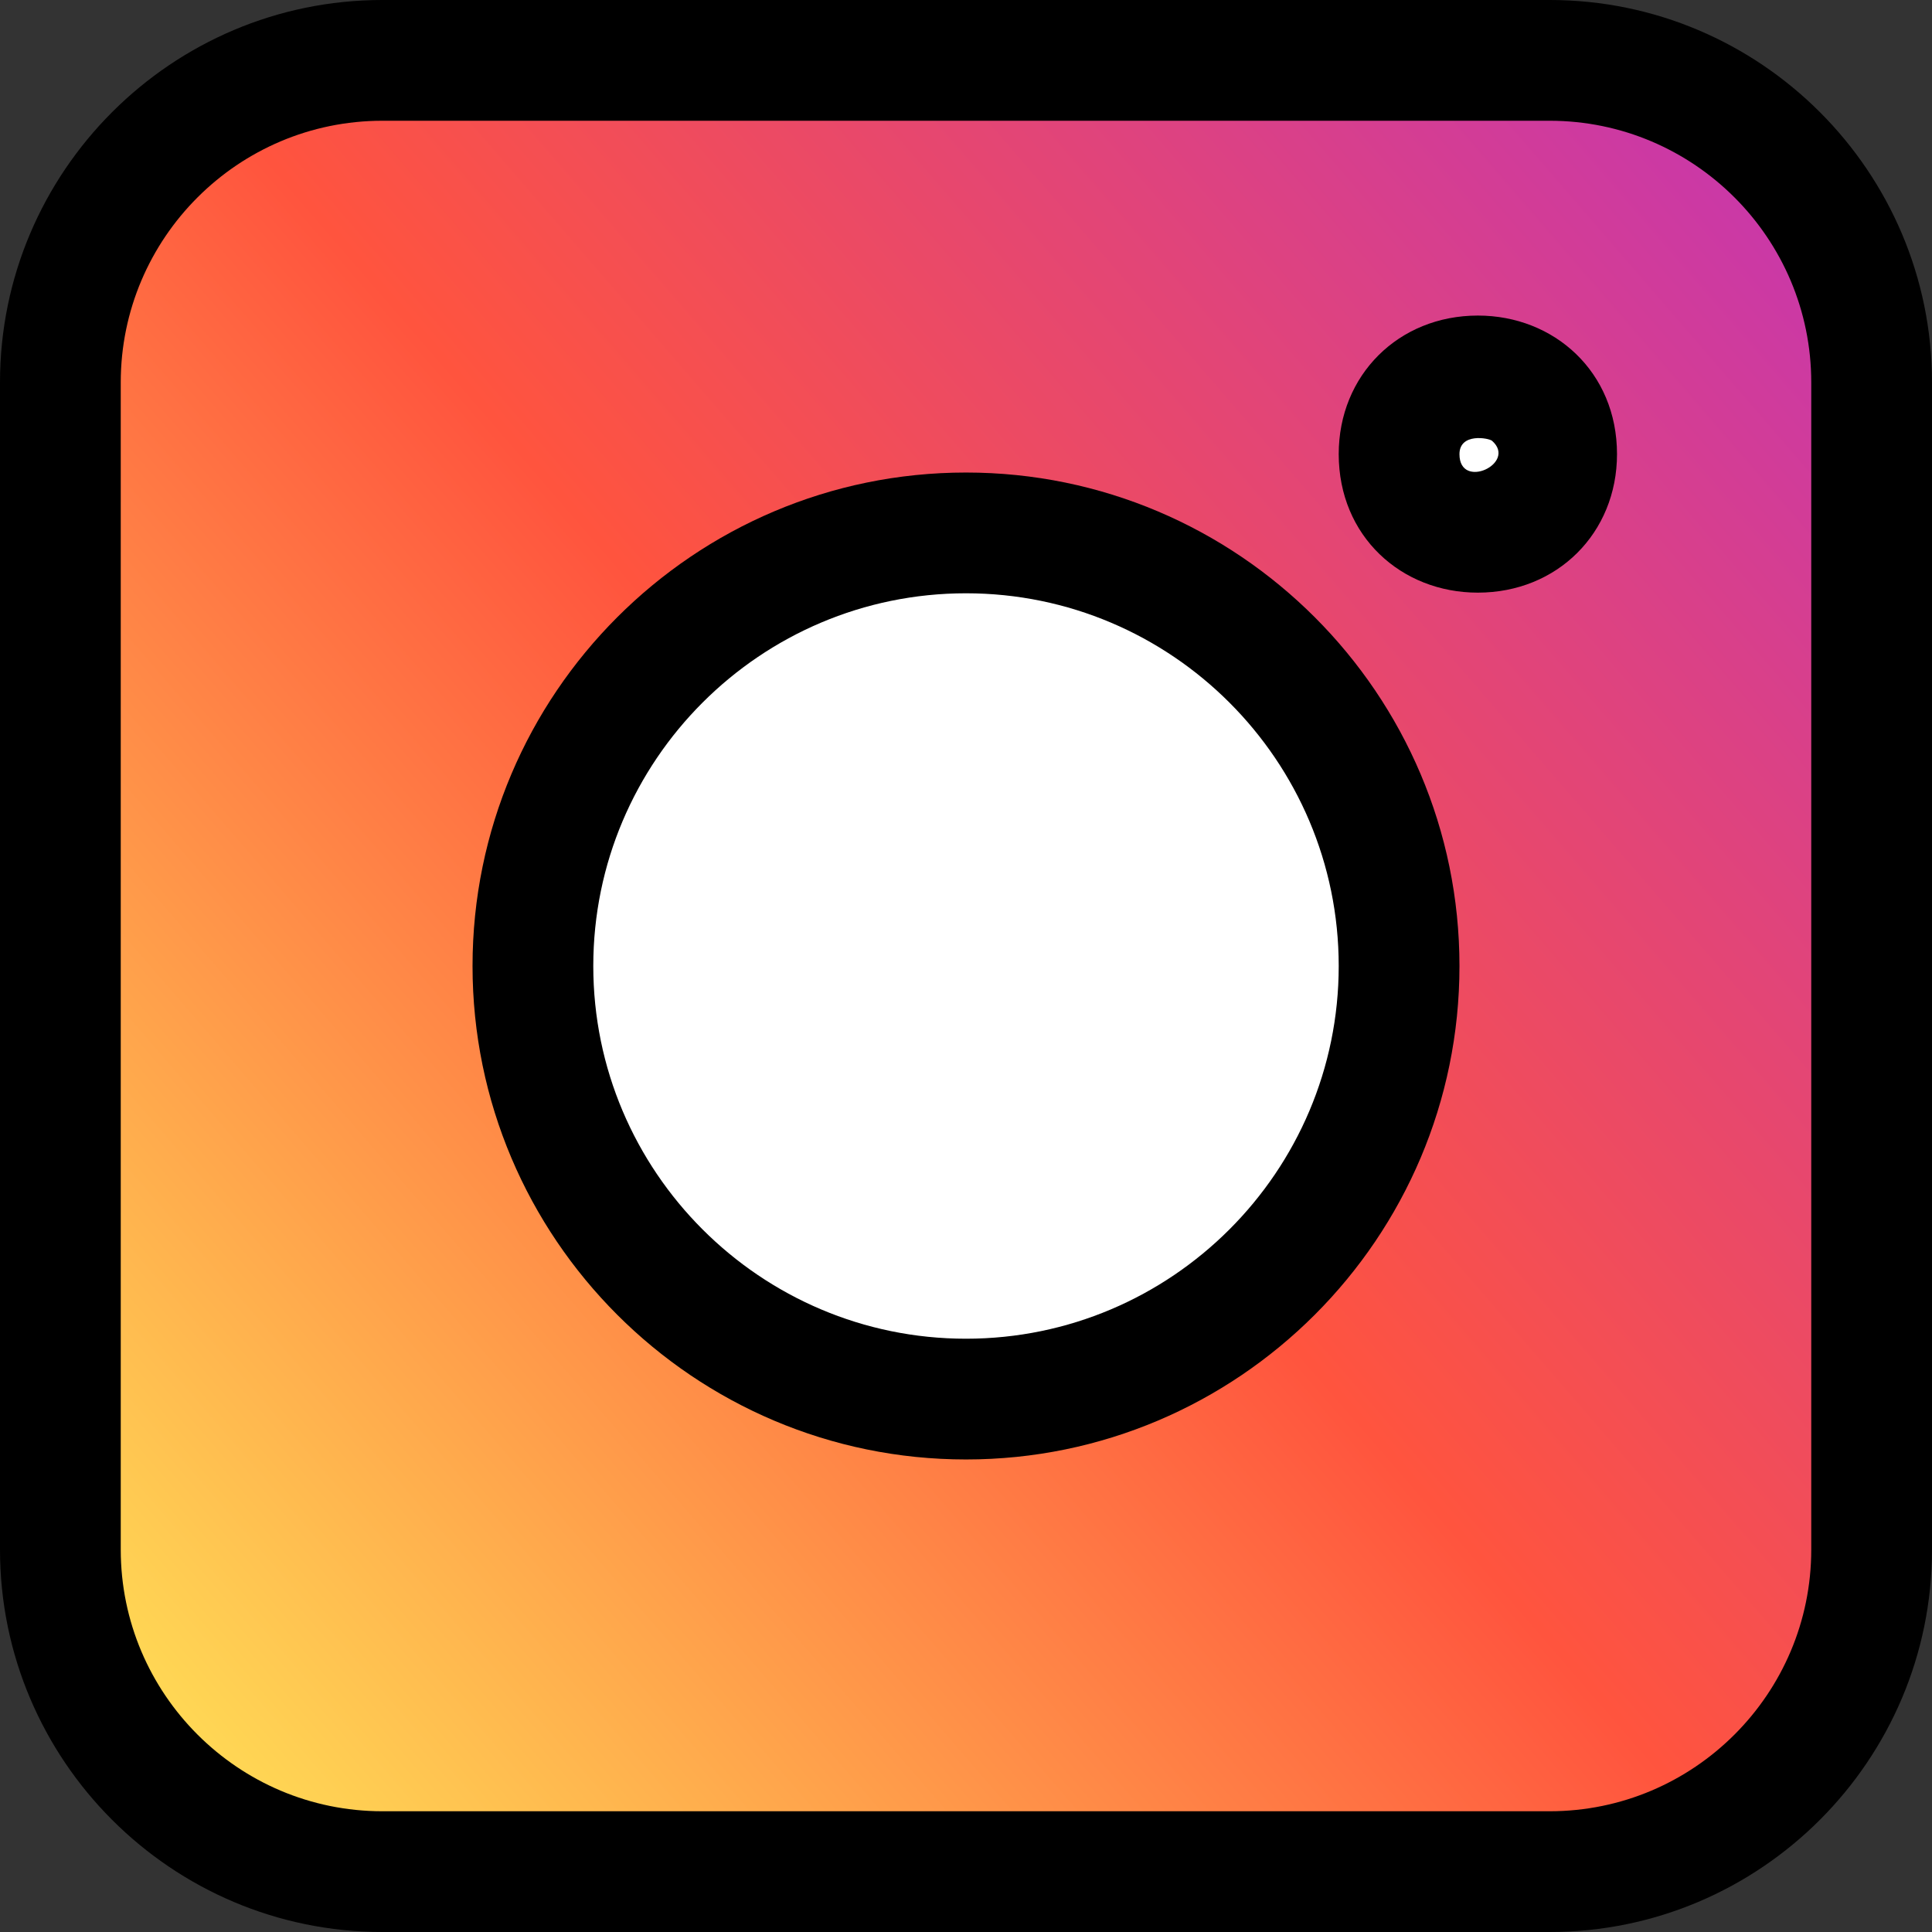
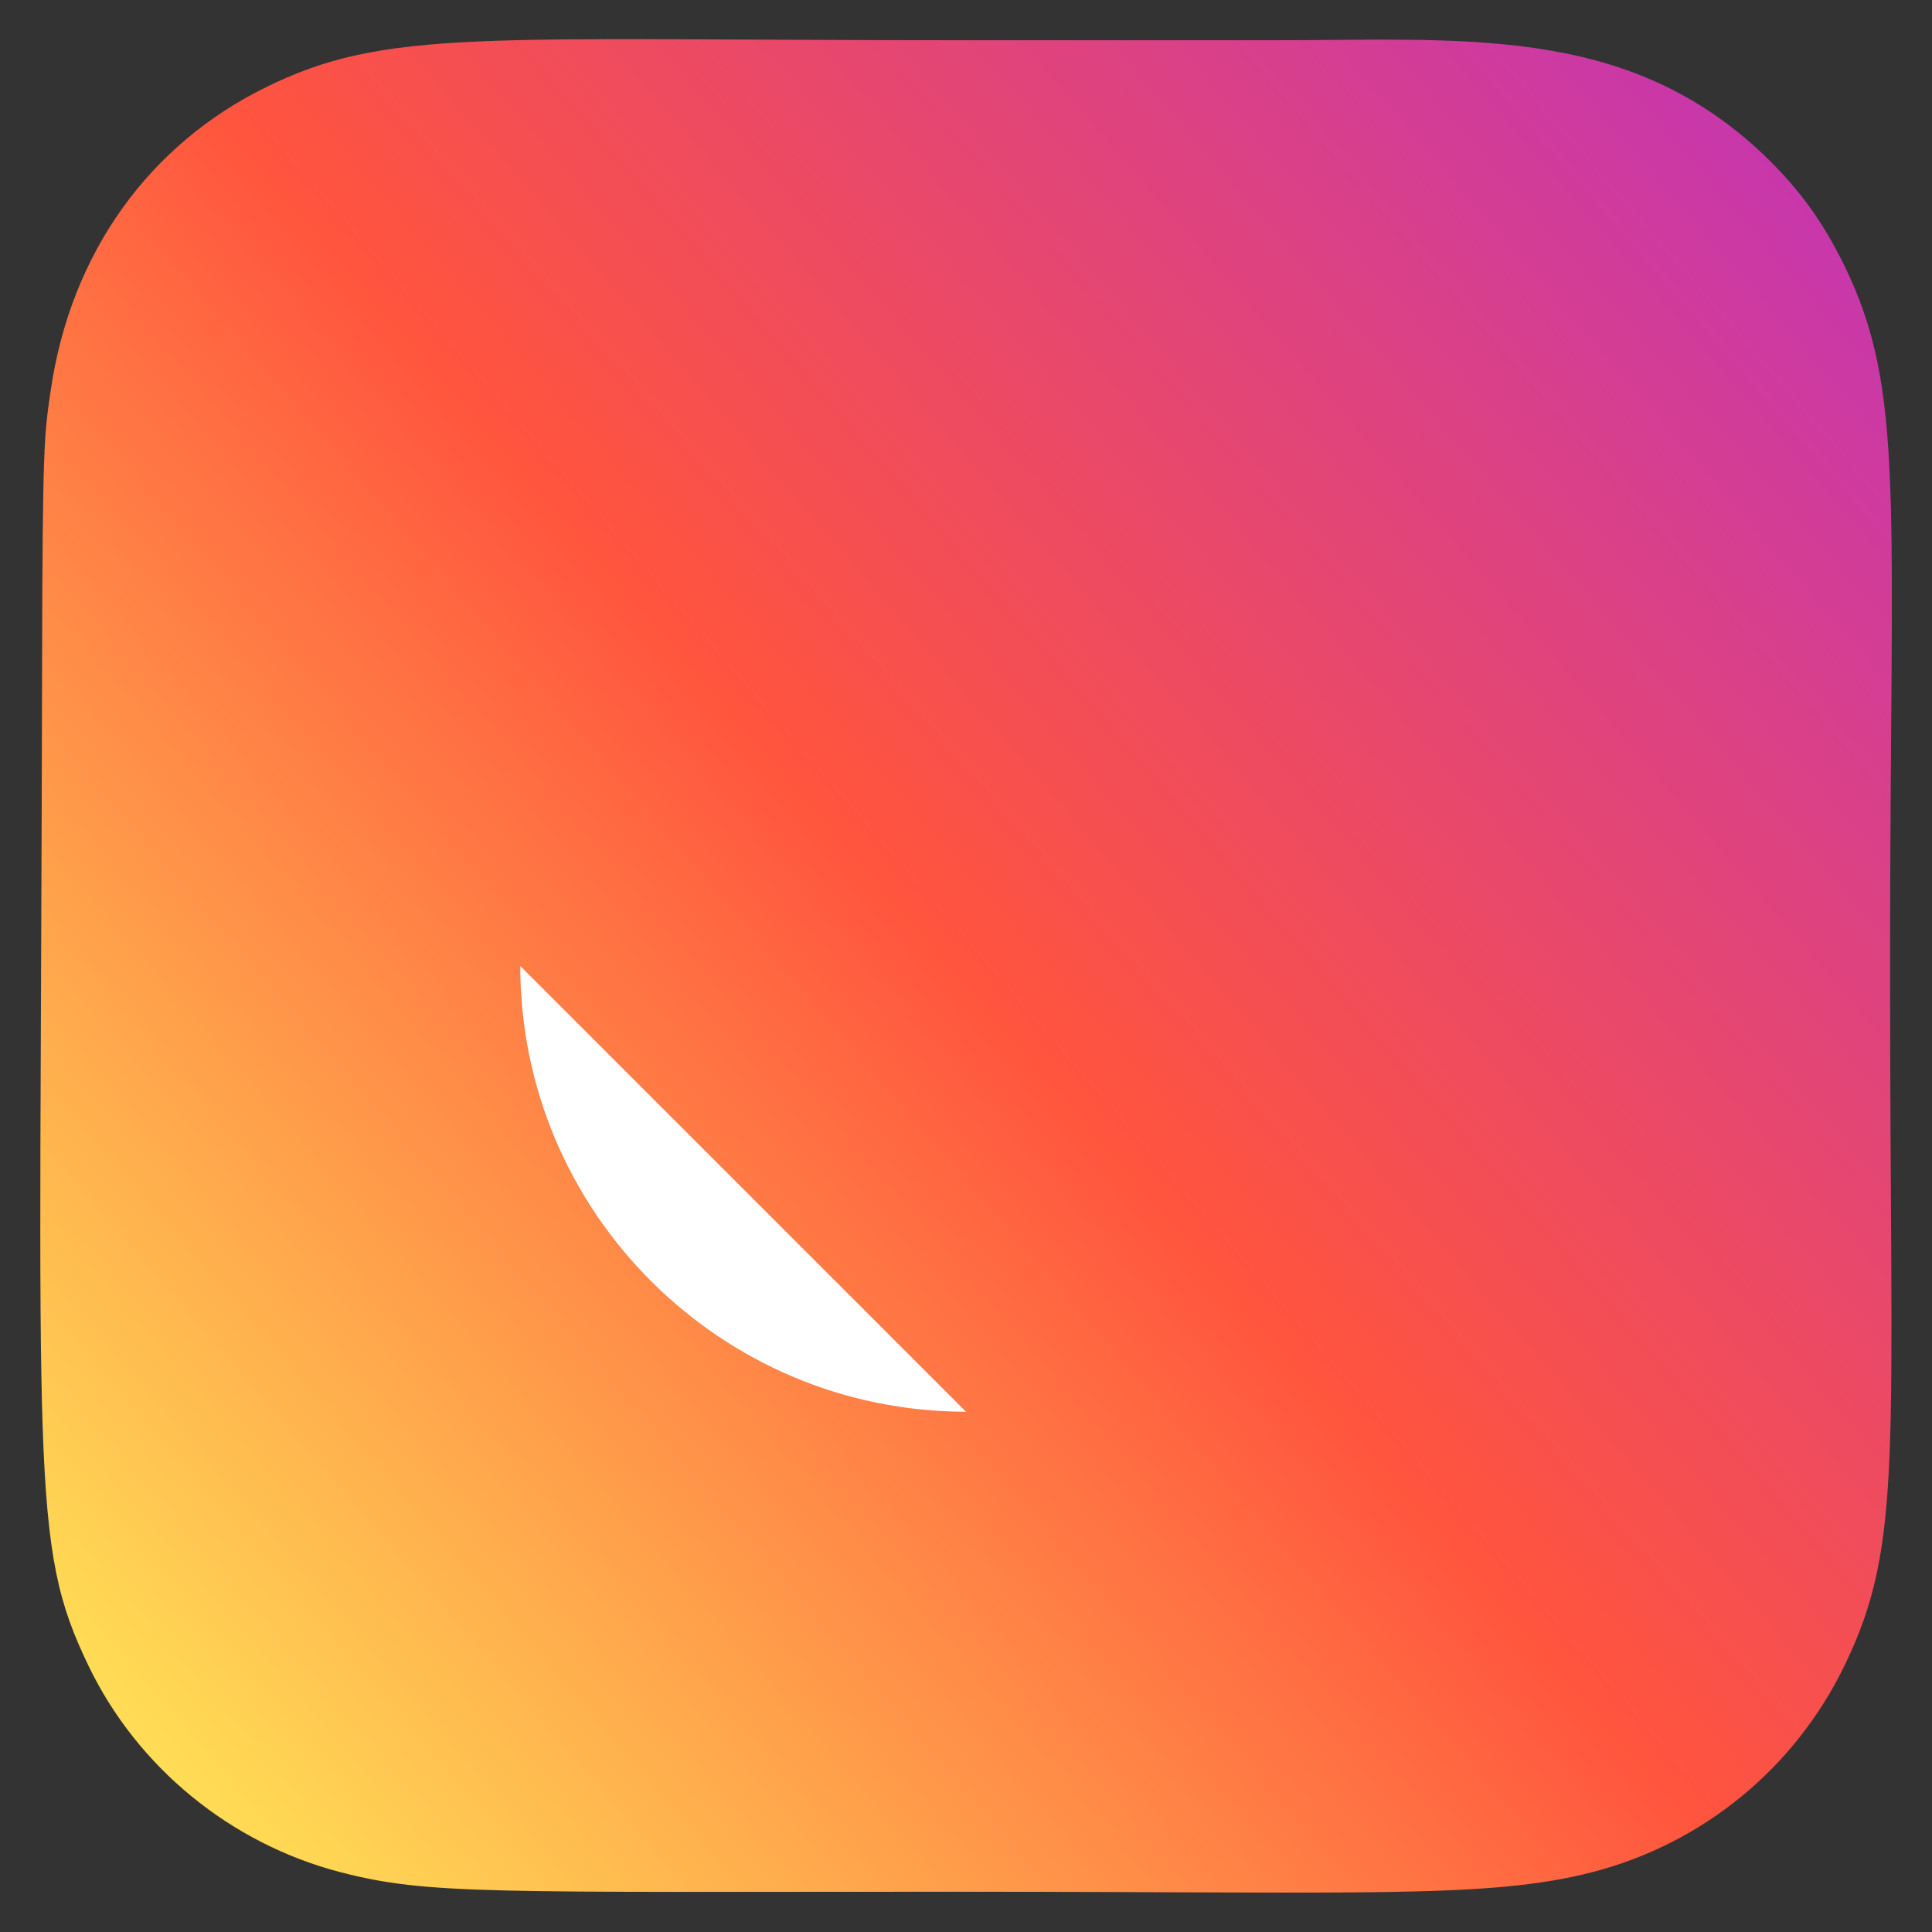
<svg xmlns="http://www.w3.org/2000/svg" id="fi_2111421" enable-background="new 0 0 24 24" height="512" viewBox="0 0 24 24" width="512">
  <rect x="0" y="0" width="24" height="24" fill="#333333" stroke="none" />
  <linearGradient id="SVGID_1_" gradientTransform="matrix(0 -1.982 -1.844 0 -2.292 23.869)" gradientUnits="userSpaceOnUse" x1=".947" x2="11.036" y1="-2.332" y2="-13.176">
    <stop offset="0" stop-color="#fd5" />
    <stop offset=".5" stop-color="#ff543e" />
    <stop offset="1" stop-color="#c837ab" />
  </linearGradient>
  <path d="m12.004.5c-6.055 0-7.213-.158-8.727.597-1.394.694-2.395 2.007-2.649 3.766-.078.537-.1.647-.105 3.395-.02 10.161-.154 10.92.576 12.434.607 1.263 1.767 2.212 3.134 2.566 1.093.282 1.82.242 7.747.242 4.968 0 6.513.089 7.802-.244 1.375-.356 2.514-1.29 3.134-2.571.736-1.522.563-2.598.563-8.692 0-5.836.197-7.135-.575-8.709-.264-.537-.557-.939-.982-1.349-1.728-1.654-3.786-1.43-6.181-1.435h-3.737z" fill="url(#SVGID_1_)" />
-   <path d="m12 17.537c-3.053 0-5.537-2.484-5.537-5.537s2.484-5.537 5.537-5.537 5.537 2.484 5.537 5.537-2.484 5.537-5.537 5.537z" fill="#fff" />
-   <path d="m18.359 6.514c-.481 0-.873-.391-.873-.873s.391-.873.873-.873.873.391.873.873-.392.873-.873.873z" fill="#fff" />
+   <path d="m12 17.537c-3.053 0-5.537-2.484-5.537-5.537z" fill="#fff" />
  <circle cx="12" cy="12" fill="none" r="3.5" />
-   <path d="m4.75 24h14.5c2.619 0 4.75-2.131 4.75-4.75v-14.5c0-2.619-2.131-4.75-4.75-4.75h-14.5c-2.619 0-4.75 2.131-4.75 4.75v14.5c0 2.619 2.131 4.75 4.75 4.75zm-3.25-19.25c0-1.792 1.458-3.25 3.25-3.25h14.5c1.792 0 3.25 1.458 3.25 3.25v14.5c0 1.792-1.458 3.25-3.25 3.25h-14.5c-1.792 0-3.25-1.458-3.25-3.25z" />
-   <path d="m12 18.13c3.38 0 6.13-2.75 6.13-6.13s-2.75-6.13-6.13-6.13-6.13 2.75-6.13 6.13 2.75 6.13 6.13 6.13zm0-10.76c2.553 0 4.63 2.077 4.63 4.63s-2.077 4.63-4.63 4.63-4.63-2.077-4.63-4.63 2.077-4.63 4.63-4.63z" />
-   <path d="m18.358 7.362c.986 0 1.729-.74 1.729-1.721 0-1.023-.782-1.721-1.728-1.721-.986 0-1.729.74-1.729 1.721 0 1.021.778 1.721 1.728 1.721zm.177-1.886c.316.279-.405.618-.405.166 0-.27.367-.2.405-.166z" />
</svg>